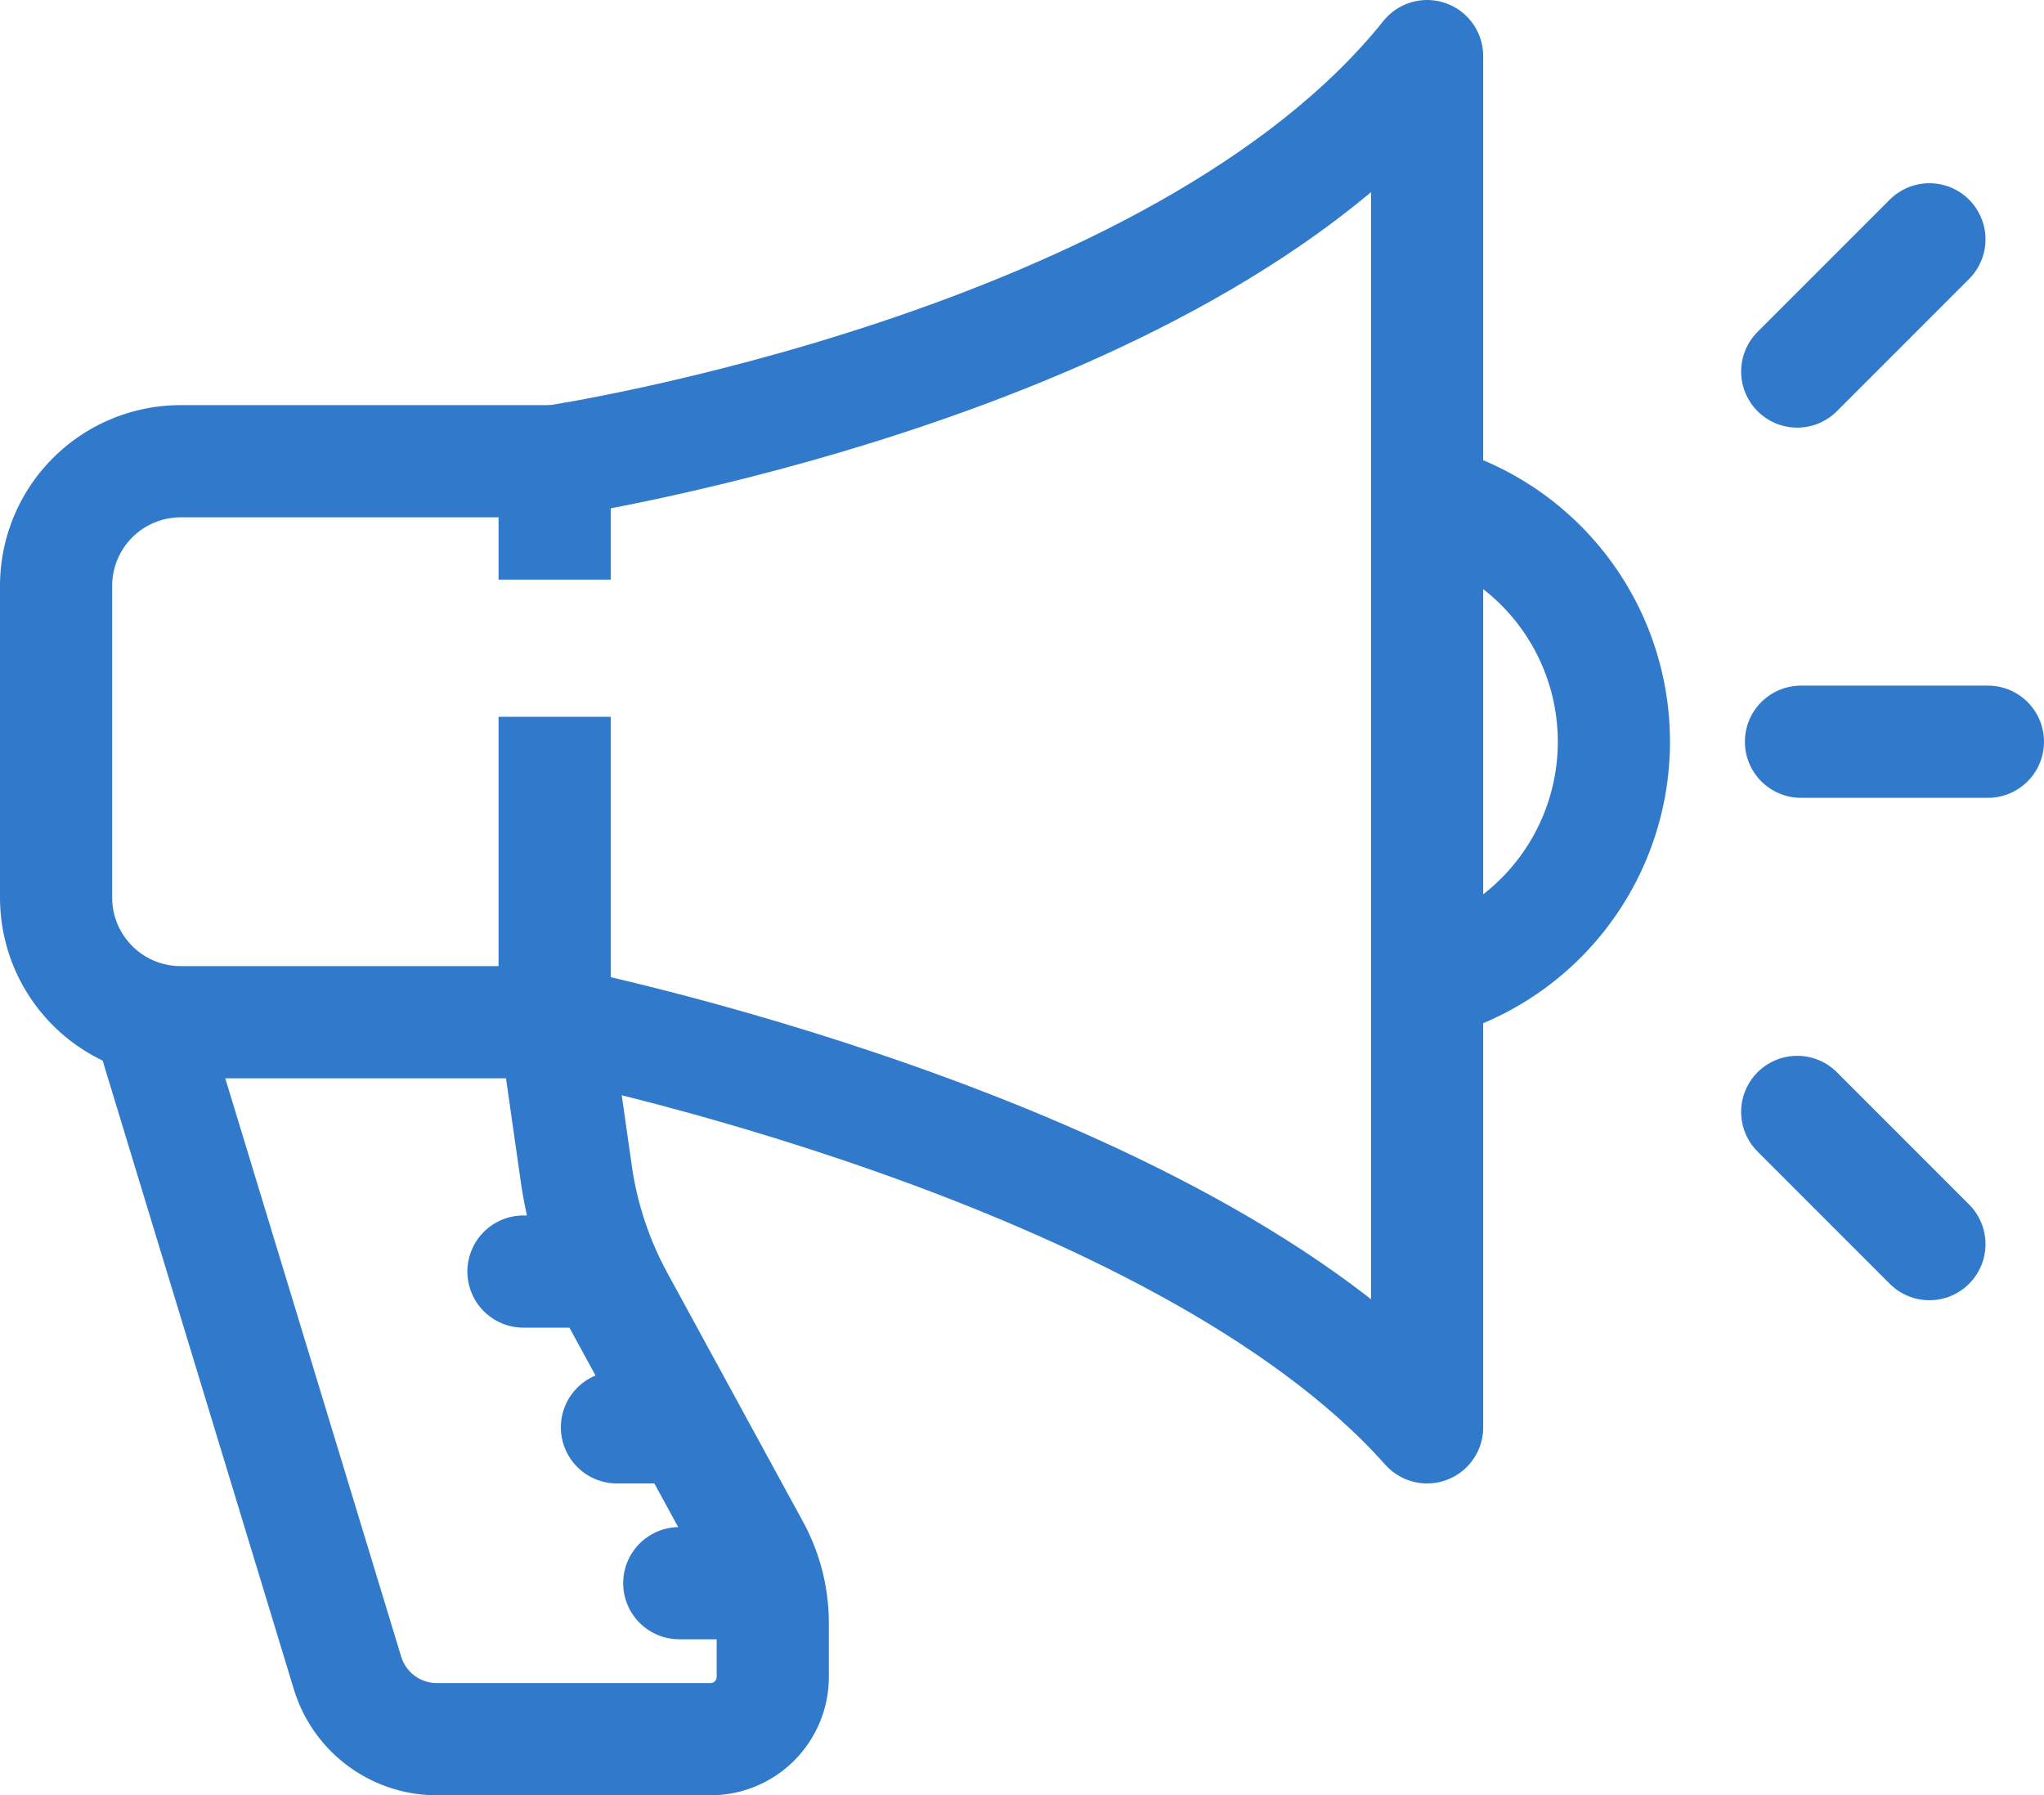
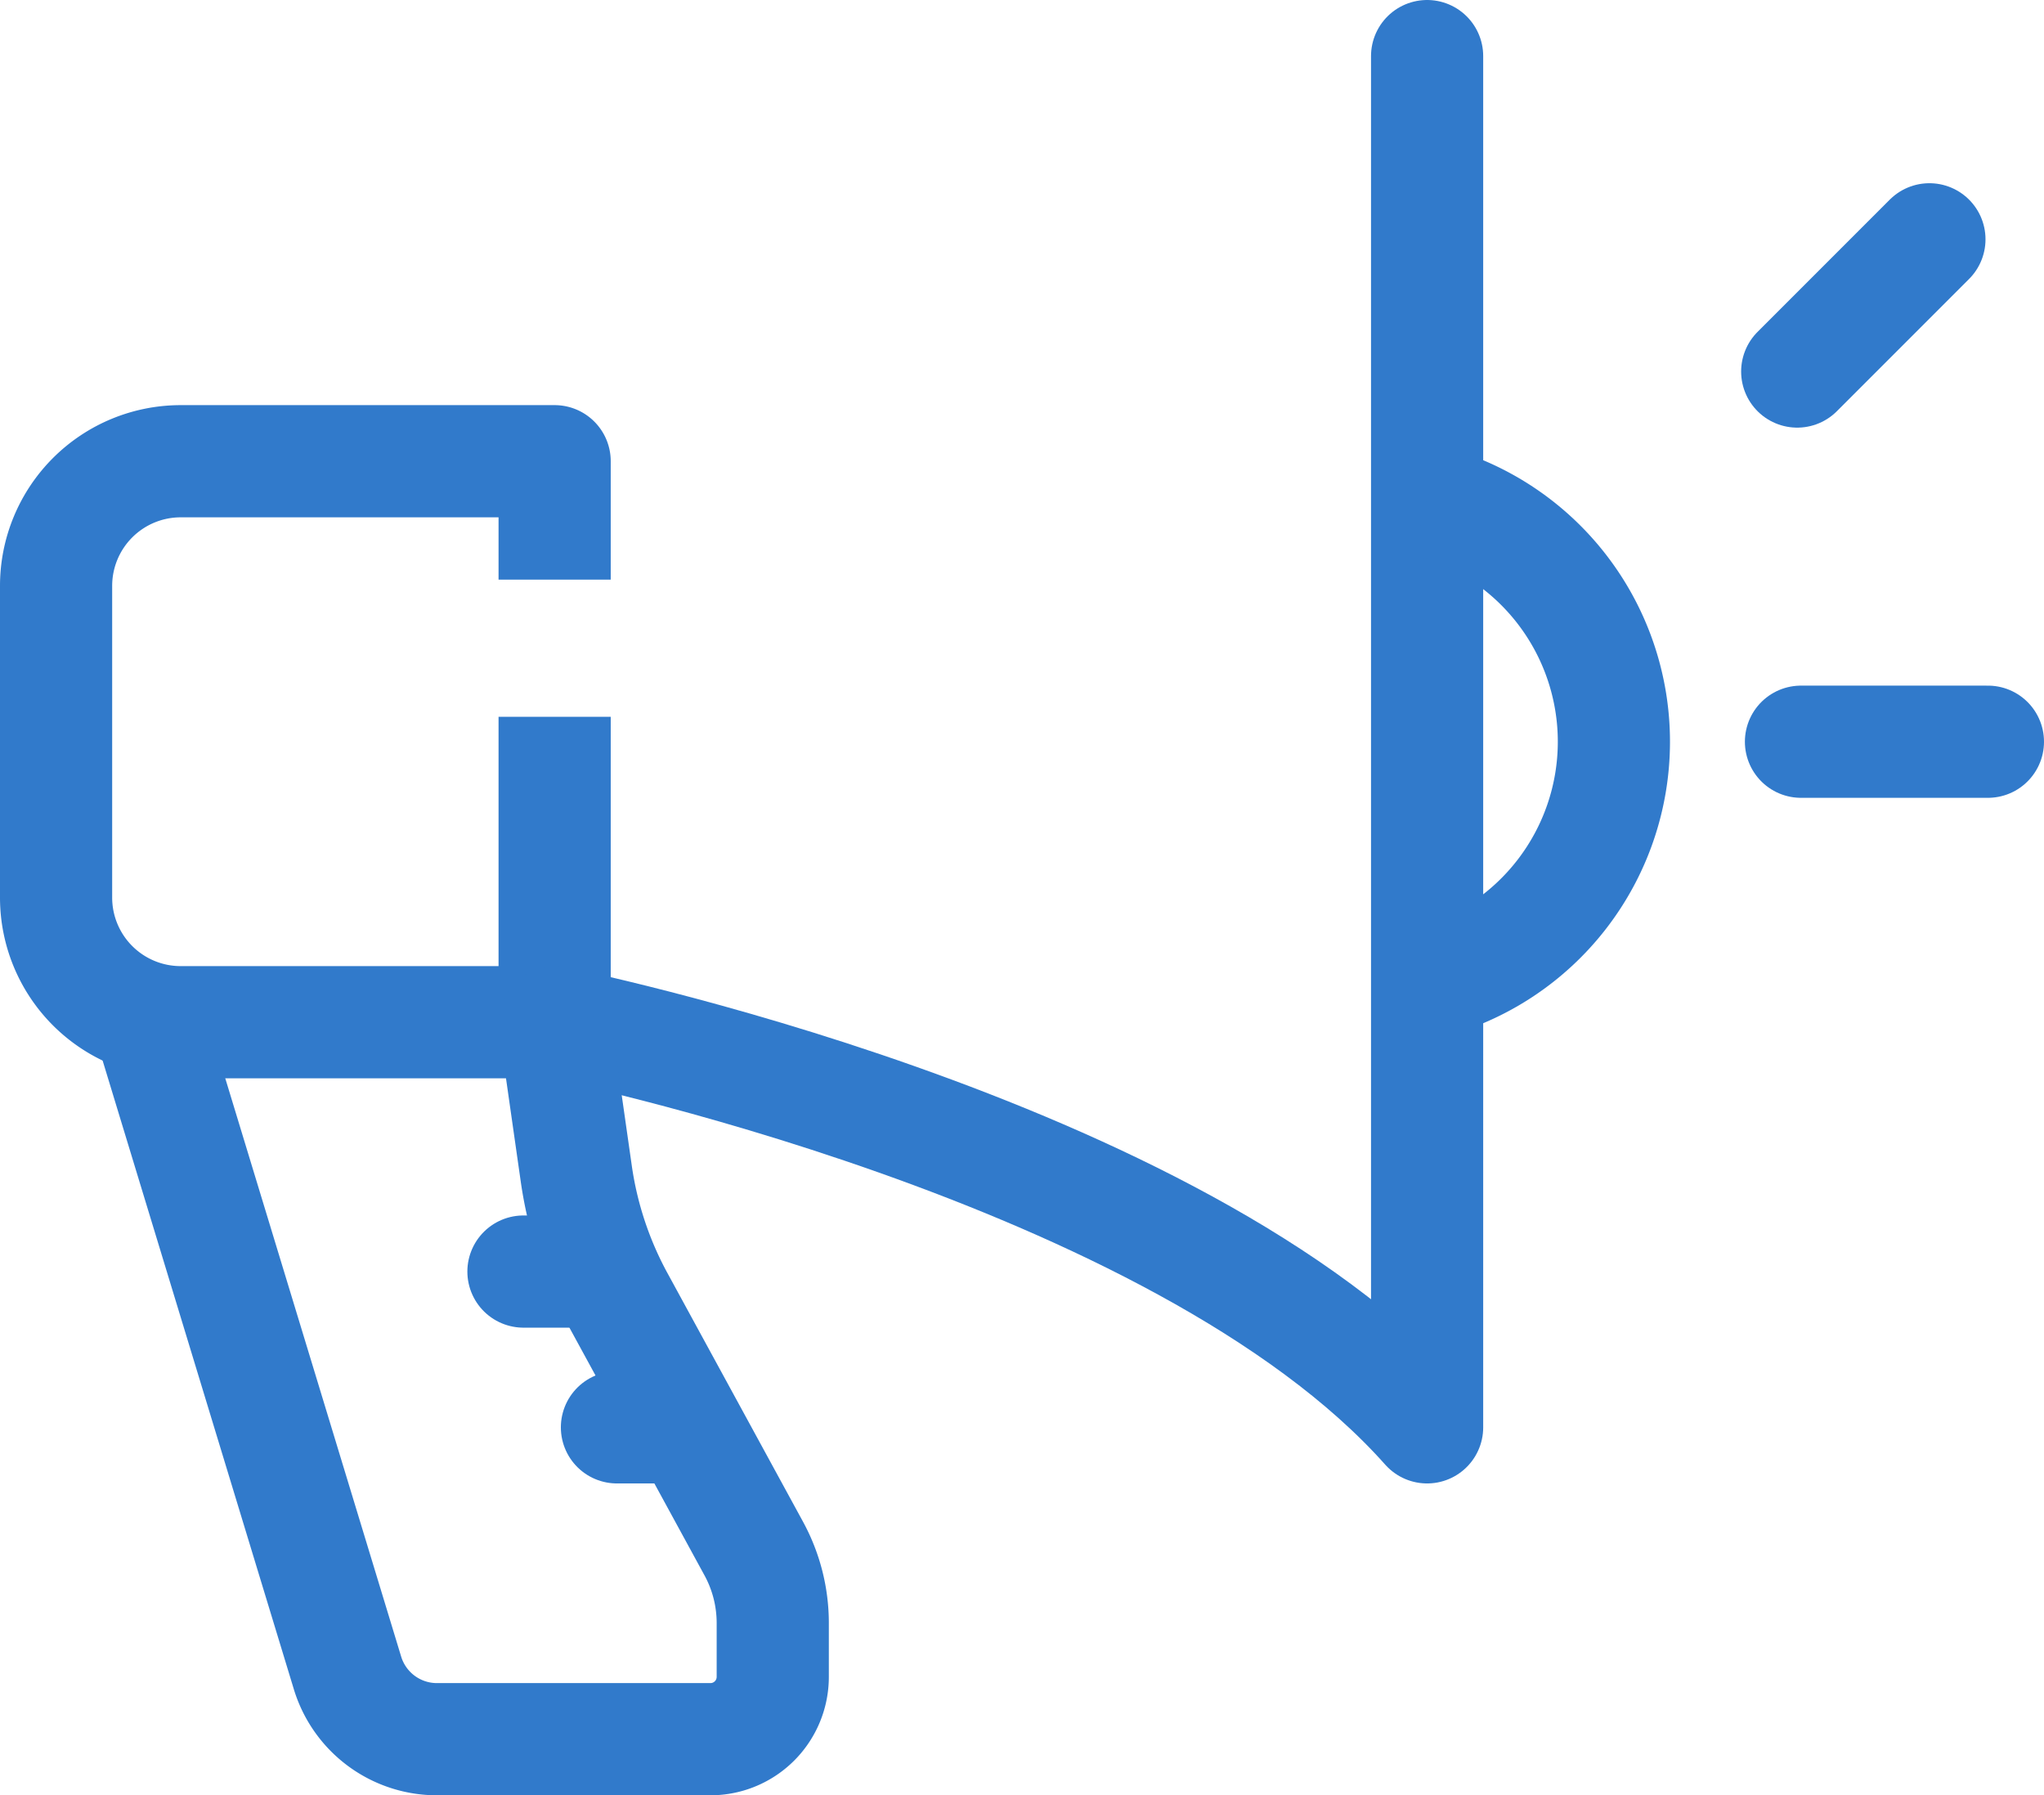
<svg xmlns="http://www.w3.org/2000/svg" width="36.444" height="32" viewBox="0 0 36.444 32">
  <g id="Group_117" data-name="Group 117" transform="translate(-37 -2105)">
    <path id="Path_69" data-name="Path 69" d="M9.889,19.556V24H3.222A2.222,2.222,0,0,1,1,21.778V16.222A2.222,2.222,0,0,1,3.222,14H9.889v1.111" transform="translate(37 2099.222)" fill="none" stroke="#317acb" stroke-linecap="square" stroke-linejoin="round" stroke-width="2" />
-     <path id="Path_70" data-name="Path 70" d="M17,18.222s11.111,2.222,15.556,7.222V1C28.111,6.556,17,8.222,17,8.222" transform="translate(29.889 2105)" fill="none" stroke="#317acb" stroke-linecap="round" stroke-linejoin="round" stroke-width="2" />
+     <path id="Path_70" data-name="Path 70" d="M17,18.222s11.111,2.222,15.556,7.222V1" transform="translate(29.889 2105)" fill="none" stroke="#317acb" stroke-linecap="round" stroke-linejoin="round" stroke-width="2" />
    <path id="Path_71" data-name="Path 71" d="M45,15.253a4.446,4.446,0,0,1,0,8.608" transform="translate(17.444 2098.665)" fill="none" stroke="#317acb" stroke-linejoin="round" stroke-width="2" />
    <path id="Path_72" data-name="Path 72" d="M4,32,7.529,43.6a1.666,1.666,0,0,0,1.594,1.181H14a1.111,1.111,0,0,0,1.111-1.111v-.958a2.774,2.774,0,0,0-.339-1.33l-2.417-4.432a6.674,6.674,0,0,1-.747-2.249L11.222,32" transform="translate(35.667 2091.222)" fill="none" stroke="#317acb" stroke-linejoin="round" stroke-width="2" />
    <line id="Line_14" data-name="Line 14" x2="1.111" transform="translate(46.333 2127.667)" fill="none" stroke="#317acb" stroke-linecap="round" stroke-linejoin="round" stroke-width="2" />
    <line id="Line_15" data-name="Line 15" x2="1.111" transform="translate(48 2130.444)" fill="none" stroke="#317acb" stroke-linecap="round" stroke-linejoin="round" stroke-width="2" />
-     <line id="Line_16" data-name="Line 16" x2="1.111" transform="translate(49.111 2133.222)" fill="none" stroke="#317acb" stroke-linecap="round" stroke-linejoin="round" stroke-width="2" />
    <line id="Line_17" data-name="Line 17" x2="3.333" transform="translate(69.111 2118.222)" fill="none" stroke="#317acb" stroke-linecap="round" stroke-linejoin="round" stroke-width="2" />
-     <line id="Line_18" data-name="Line 18" x2="2.357" y2="2.357" transform="translate(69.044 2124.821)" fill="none" stroke="#317acb" stroke-linecap="round" stroke-linejoin="round" stroke-width="2" />
    <line id="Line_19" data-name="Line 19" y1="2.357" x2="2.357" transform="translate(69.044 2109.266)" fill="none" stroke="#317acb" stroke-linecap="round" stroke-linejoin="round" stroke-width="2" />
  </g>
</svg>